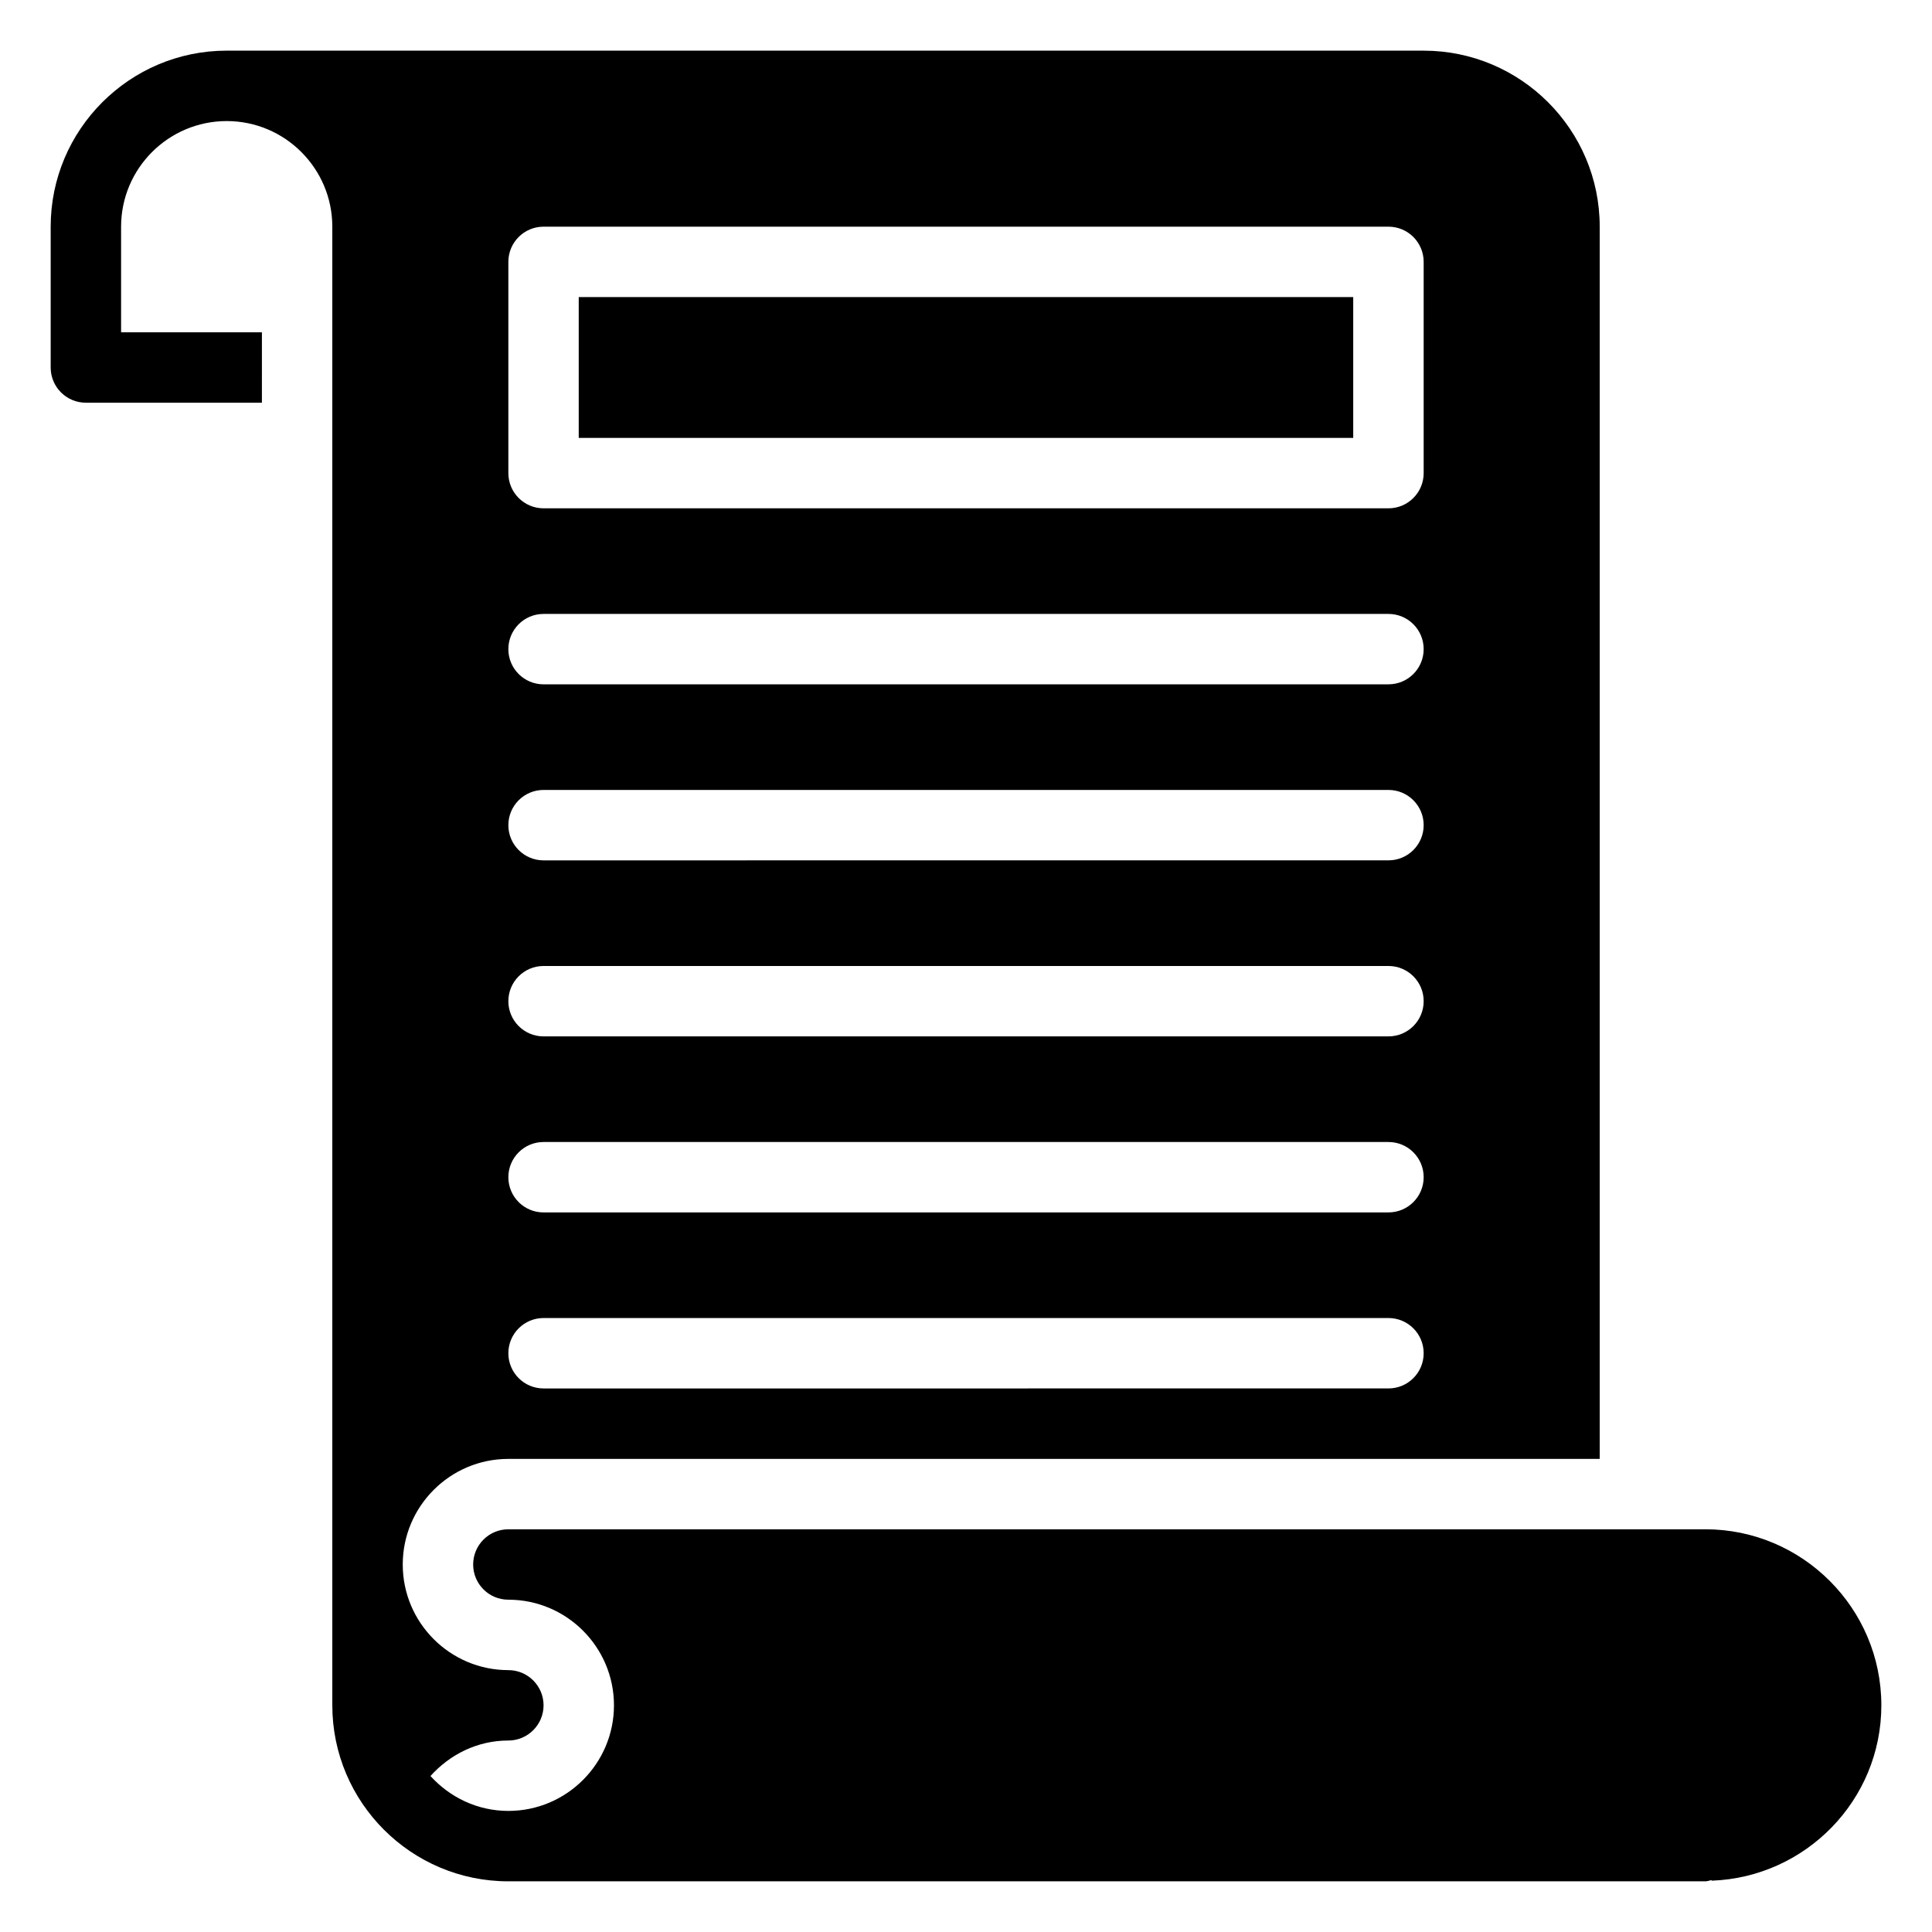
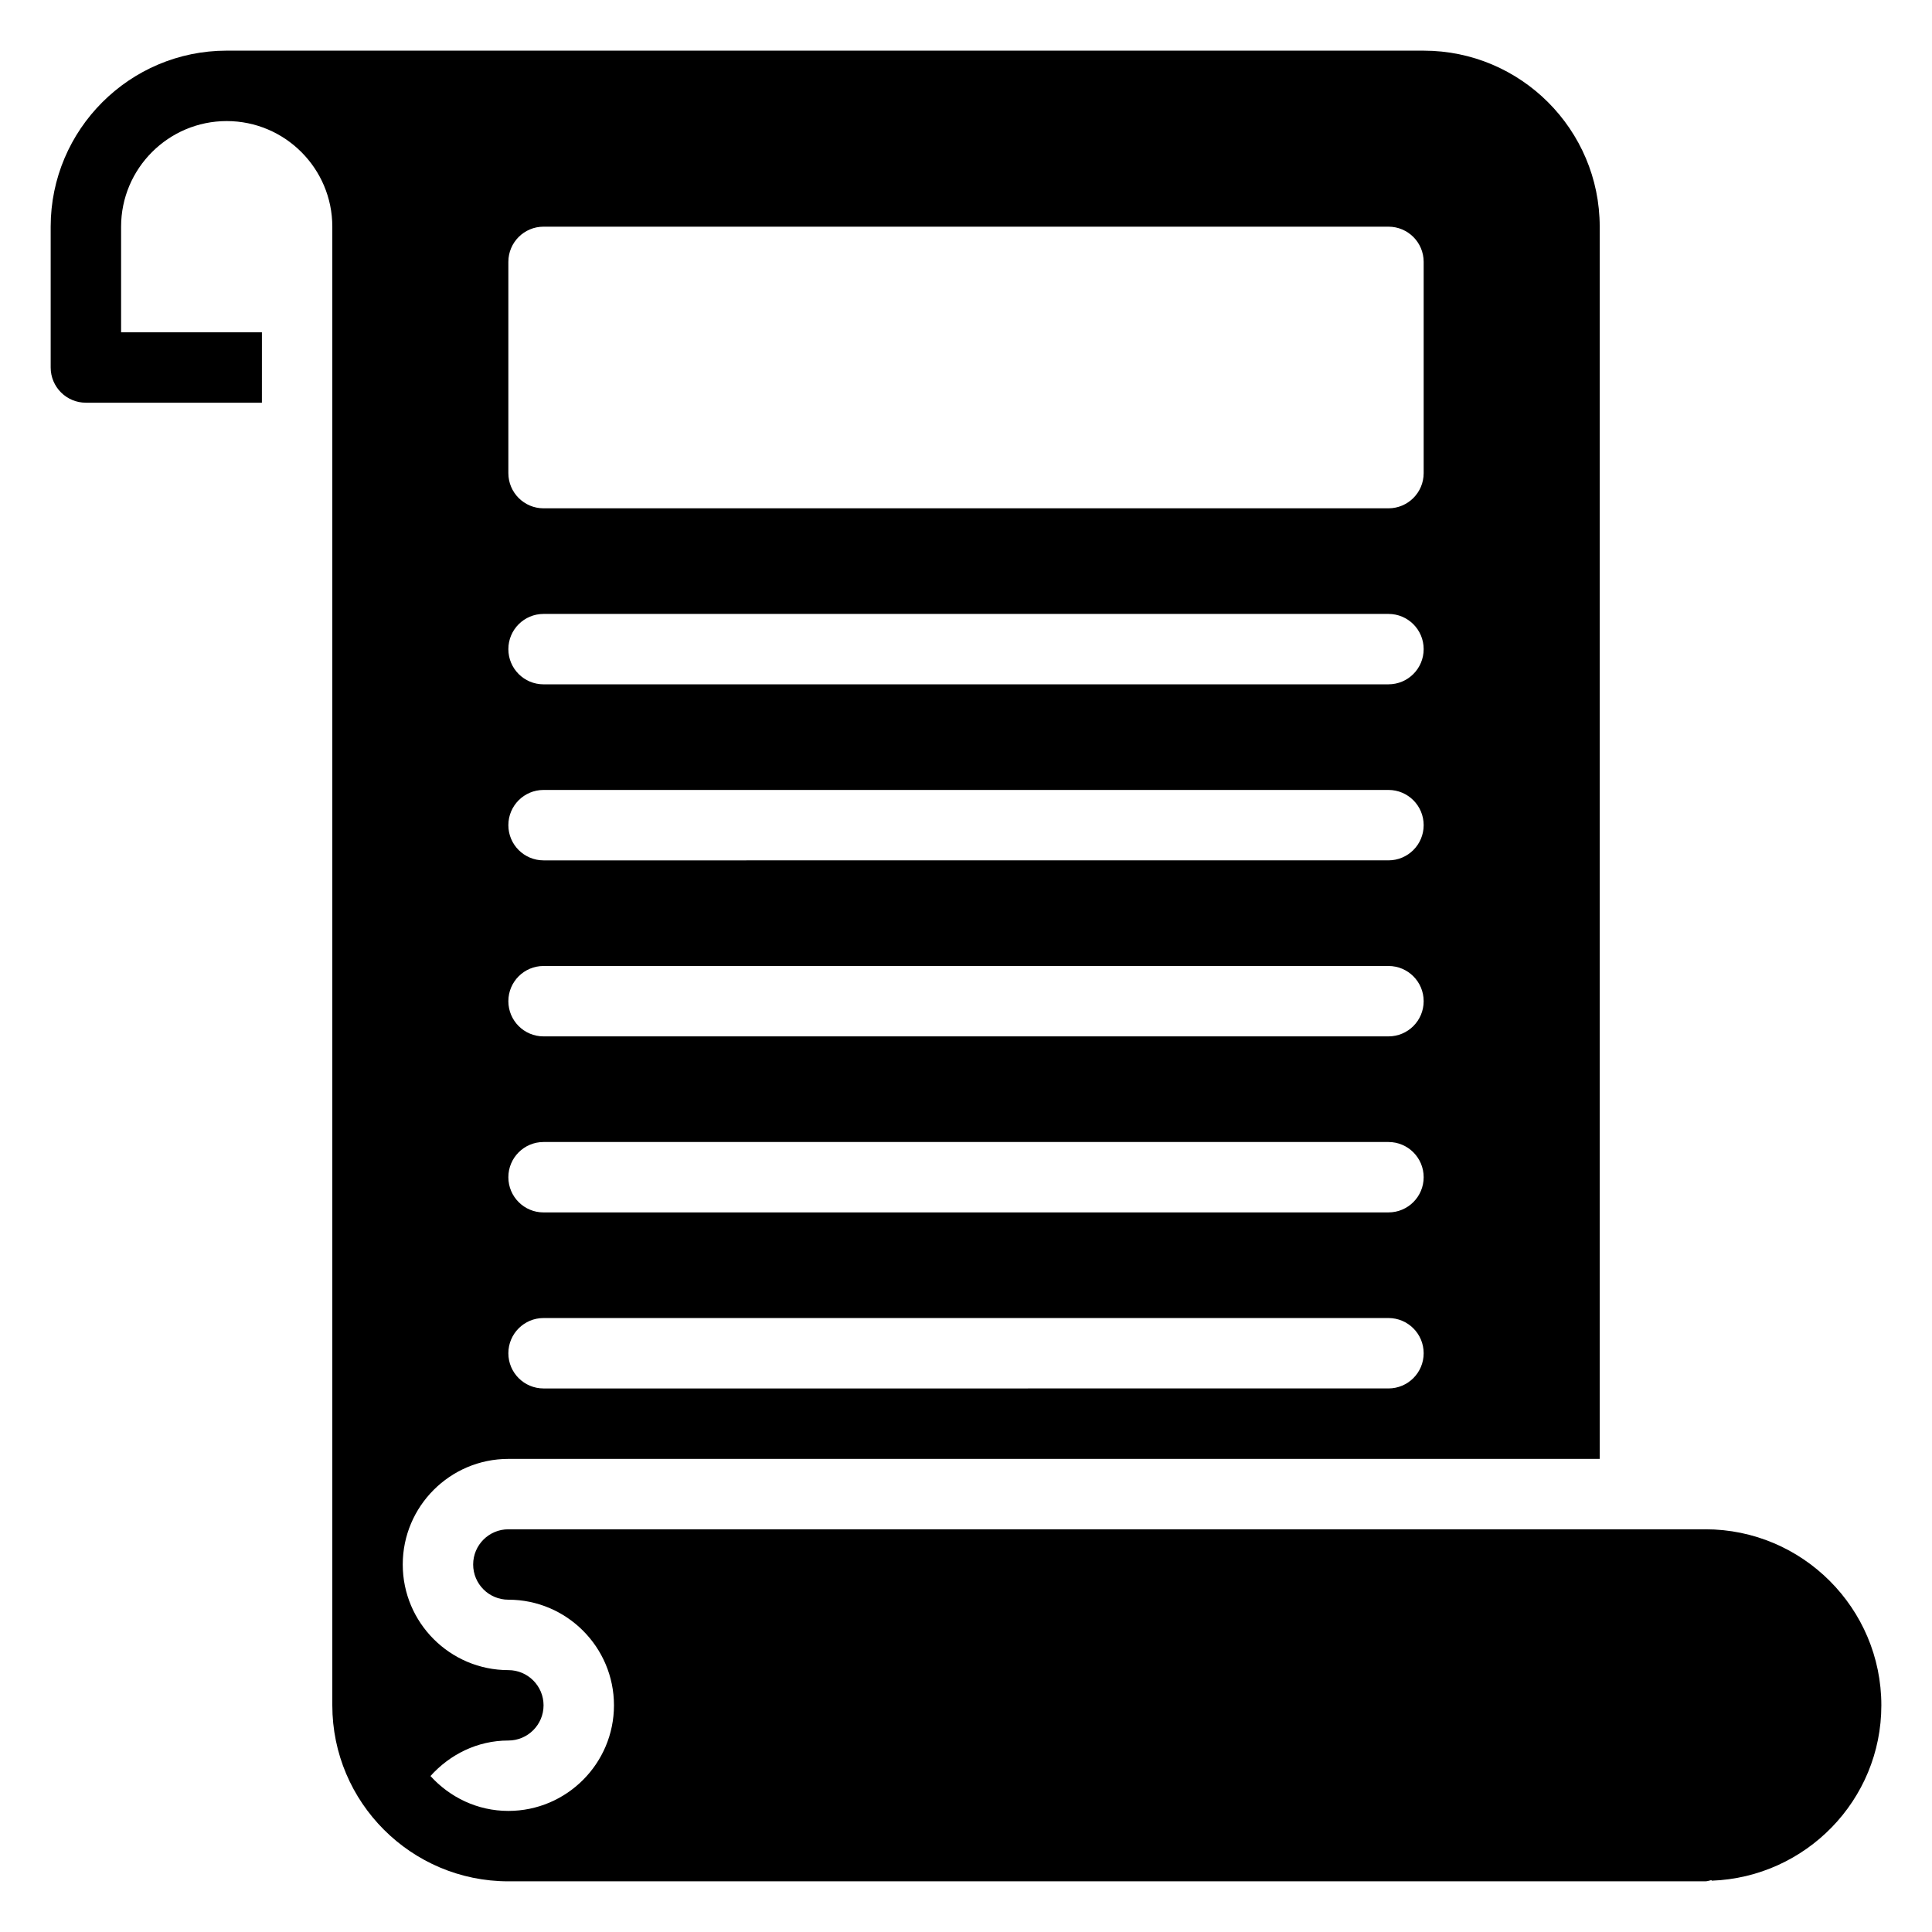
<svg xmlns="http://www.w3.org/2000/svg" fill="#000000" width="800px" height="800px" version="1.1" viewBox="144 144 512 512">
  <g>
-     <path d="m297.37 222.73h205.25v37.32h-205.25z" />
    <path d="m595.93 549.28h-317.21c-5.152 0-9.328 4.172-9.328 9.328s4.176 9.328 9.328 9.328c15.434 0 27.988 12.555 27.988 27.988s-12.555 27.988-27.988 27.988c-8.199 0-15.516-3.609-20.641-9.246 5.121-5.691 12.395-9.41 20.641-9.41 5.144 0 9.328-4.184 9.328-9.328 0-5.148-4.188-9.328-9.328-9.328-15.434 0-27.988-12.555-27.988-27.988s12.555-27.988 27.988-27.988h289.22v-326.55c0-25.723-20.93-46.648-46.648-46.648l-317.21-0.004c-25.723 0-46.652 20.93-46.652 46.652v37.32c0 5.156 4.176 9.328 9.328 9.328h46.648l0.004-18.66h-37.32v-27.988c0-15.434 12.555-27.988 27.988-27.988 15.434 0 27.988 12.555 27.988 27.988v391.85c0 25.723 20.93 46.648 46.648 46.648h317.21c0.59 0 1.105-0.23 1.668-0.336v0.168c24.934-0.902 44.984-21.332 44.984-46.48 0-25.723-20.93-46.648-46.648-46.648zm-317.21-335.88c0-5.156 4.176-9.328 9.328-9.328h223.91c5.152 0 9.328 4.172 9.328 9.328v55.98c0 5.156-4.176 9.328-9.328 9.328h-223.91c-5.152 0-9.328-4.172-9.328-9.328zm9.328 93.297h223.91c5.152 0 9.328 4.172 9.328 9.328s-4.176 9.328-9.328 9.328l-223.91 0.004c-5.152 0-9.328-4.172-9.328-9.328s4.176-9.332 9.328-9.332zm0 46.648h223.91c5.152 0 9.328 4.172 9.328 9.328s-4.176 9.328-9.328 9.328l-223.91 0.004c-5.152 0-9.328-4.172-9.328-9.328s4.176-9.332 9.328-9.332zm0 46.652h223.91c5.152 0 9.328 4.172 9.328 9.328s-4.176 9.328-9.328 9.328h-223.91c-5.152 0-9.328-4.172-9.328-9.328s4.176-9.328 9.328-9.328zm0 46.648h223.91c5.152 0 9.328 4.172 9.328 9.328s-4.176 9.328-9.328 9.328l-223.91 0.004c-5.152 0-9.328-4.172-9.328-9.328 0-5.16 4.176-9.332 9.328-9.332zm0 46.648h223.91c5.152 0 9.328 4.172 9.328 9.328s-4.176 9.328-9.328 9.328l-223.91 0.004c-5.152 0-9.328-4.172-9.328-9.328 0-5.16 4.176-9.332 9.328-9.332z" />
  </g>
</svg>